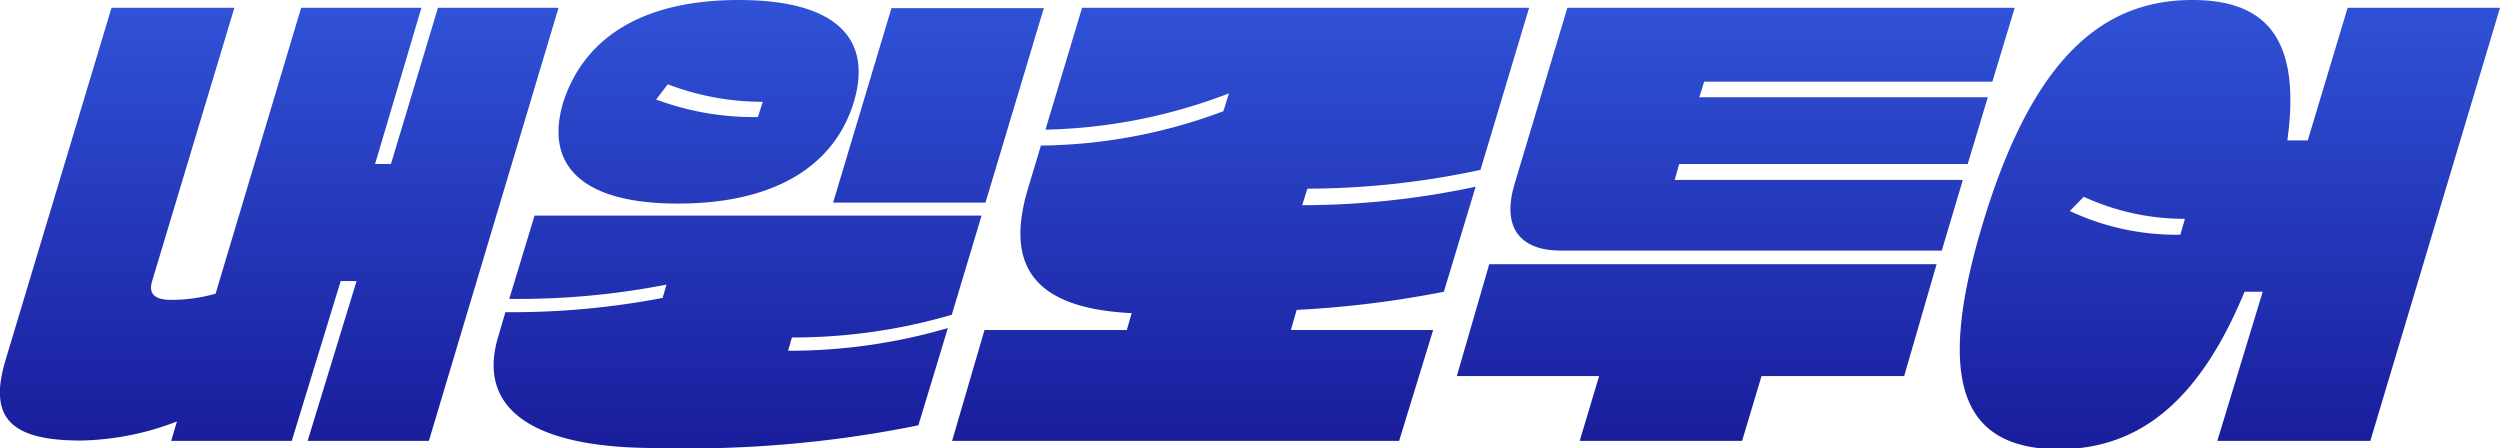
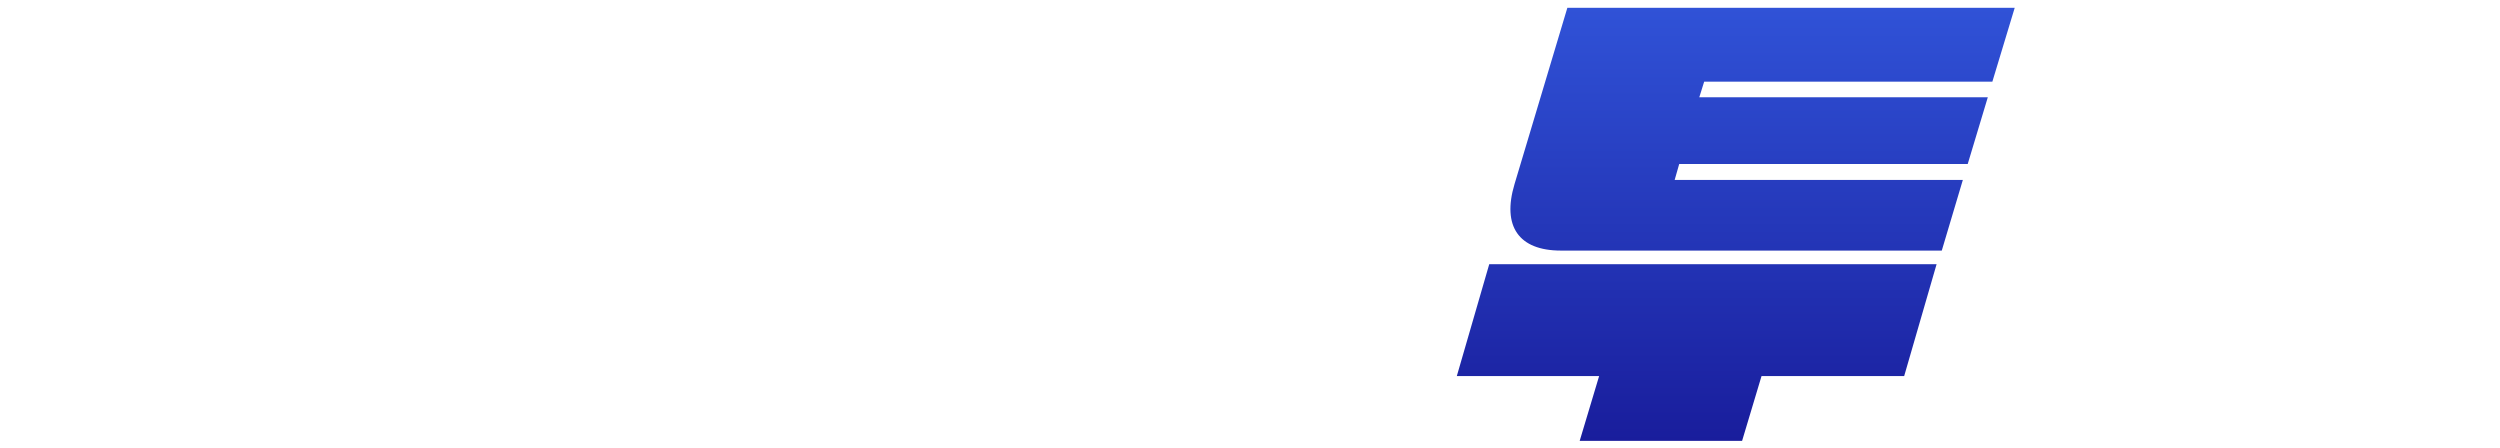
<svg xmlns="http://www.w3.org/2000/svg" xmlns:xlink="http://www.w3.org/1999/xlink" viewBox="0 0 77.12 13.82">
  <defs>
    <style>.cls-1{fill:url(#무제_그라디언트_23);}.cls-2{fill:url(#무제_그라디언트_23-2);}.cls-3{fill:url(#무제_그라디언트_23-3);}.cls-4{fill:url(#무제_그라디언트_23-4);}.cls-5{fill:url(#무제_그라디언트_23-5);}</style>
    <linearGradient id="무제_그라디언트_23" x1="8.62" y1="0.24" x2="8.62" y2="13.6" gradientUnits="userSpaceOnUse">
      <stop offset="0" stop-color="#3052d7" />
      <stop offset="1" stop-color="#191d9c" />
    </linearGradient>
    <linearGradient id="무제_그라디언트_23-2" x1="23.71" y1="0" x2="23.71" y2="13.82" xlink:href="#무제_그라디언트_23" />
    <linearGradient id="무제_그라디언트_23-3" x1="38.27" y1="0.24" x2="38.27" y2="13.6" xlink:href="#무제_그라디언트_23" />
    <linearGradient id="무제_그라디언트_23-4" x1="53.54" y1="0.24" x2="53.54" y2="13.6" xlink:href="#무제_그라디언트_23" />
    <linearGradient id="무제_그라디언트_23-5" x1="68.79" y1="0" x2="68.79" y2="13.82" xlink:href="#무제_그라디언트_23" />
  </defs>
  <g id="레이어_2" data-name="레이어 2">
    <g id="레이어_1-2" data-name="레이어 1">
-       <path class="cls-1" d="M.17,11.11,3.44.24H7.23L4.69,8.68c-.12.41.12.57.58.57a5,5,0,0,0,1.38-.19L9.29.24H13L11.57,5.06h.49L13.51.24h3.72l-4,13.36H9.49L11,8.67h-.49L9,13.6H5.28L5.46,13a8.59,8.59,0,0,1-3,.59C.31,13.58-.36,12.88.17,11.11Z" />
-       <path class="cls-2" d="M17.38,3.14C18,1.24,19.72,0,22.79,0s4.12,1.24,3.55,3.14S24,6.28,20.91,6.28,16.81,5,17.38,3.14Zm2.84,10.68c-3.87,0-5.51-1.25-4.85-3.44l.22-.75a24.66,24.66,0,0,0,4.85-.44l.12-.41a23.92,23.92,0,0,1-4.85.44l.78-2.57H30.28l-.92,3.06a17.43,17.43,0,0,1-4.93.7l-.12.41a17.43,17.43,0,0,0,4.93-.7l-.91,3A35.75,35.75,0,0,1,20.22,13.82ZM20.6,2.6l-.36.47a8.62,8.62,0,0,0,3.14.54l.15-.47A8.18,8.18,0,0,1,20.6,2.6Zm9.8,3.65H25.7l1.8-6h4.7Z" />
-       <path class="cls-3" d="M43.16,13.6H29.37l1-3.42h4.39l.15-.52C31.88,9.51,31,8.2,31.71,5.82l.4-1.33a16.45,16.45,0,0,0,5.63-1.06l.17-.55A16.7,16.7,0,0,1,32.25,4L33.38.24H47.17l-1.5,5a25.54,25.54,0,0,1-5.34.58l-.16.51a25.74,25.74,0,0,0,5.35-.57L44.54,9A32,32,0,0,1,40,9.56l-.18.62h4.39Z" />
      <path class="cls-4" d="M48.35.24h13.8l-.69,2.28H52.57L52.42,3h8.9L60.7,5.06H51.8l-.14.49h8.89L59.9,7.73H48.15c-1.3,0-1.82-.75-1.43-2.05Zm.38,13.36.6-2H44.94l1-3.45h13.8l-1,3.45H54.34l-.6,2Z" />
-       <path class="cls-5" d="M61.16,6.91C62.71,1.76,64.88,0,67.63,0,69.87,0,71,1.15,70.56,4.33h.63L72.42.24h4.7l-4,13.36H68.4L69.8,9h-.56c-1.48,3.58-3.41,4.86-5.77,4.86C60.72,13.82,59.61,12.07,61.16,6.91Zm3.12-.84-.43.44a7.74,7.74,0,0,0,3.41.73l.14-.49A7.41,7.41,0,0,1,64.28,6.07Z" />
    </g>
  </g>
</svg>